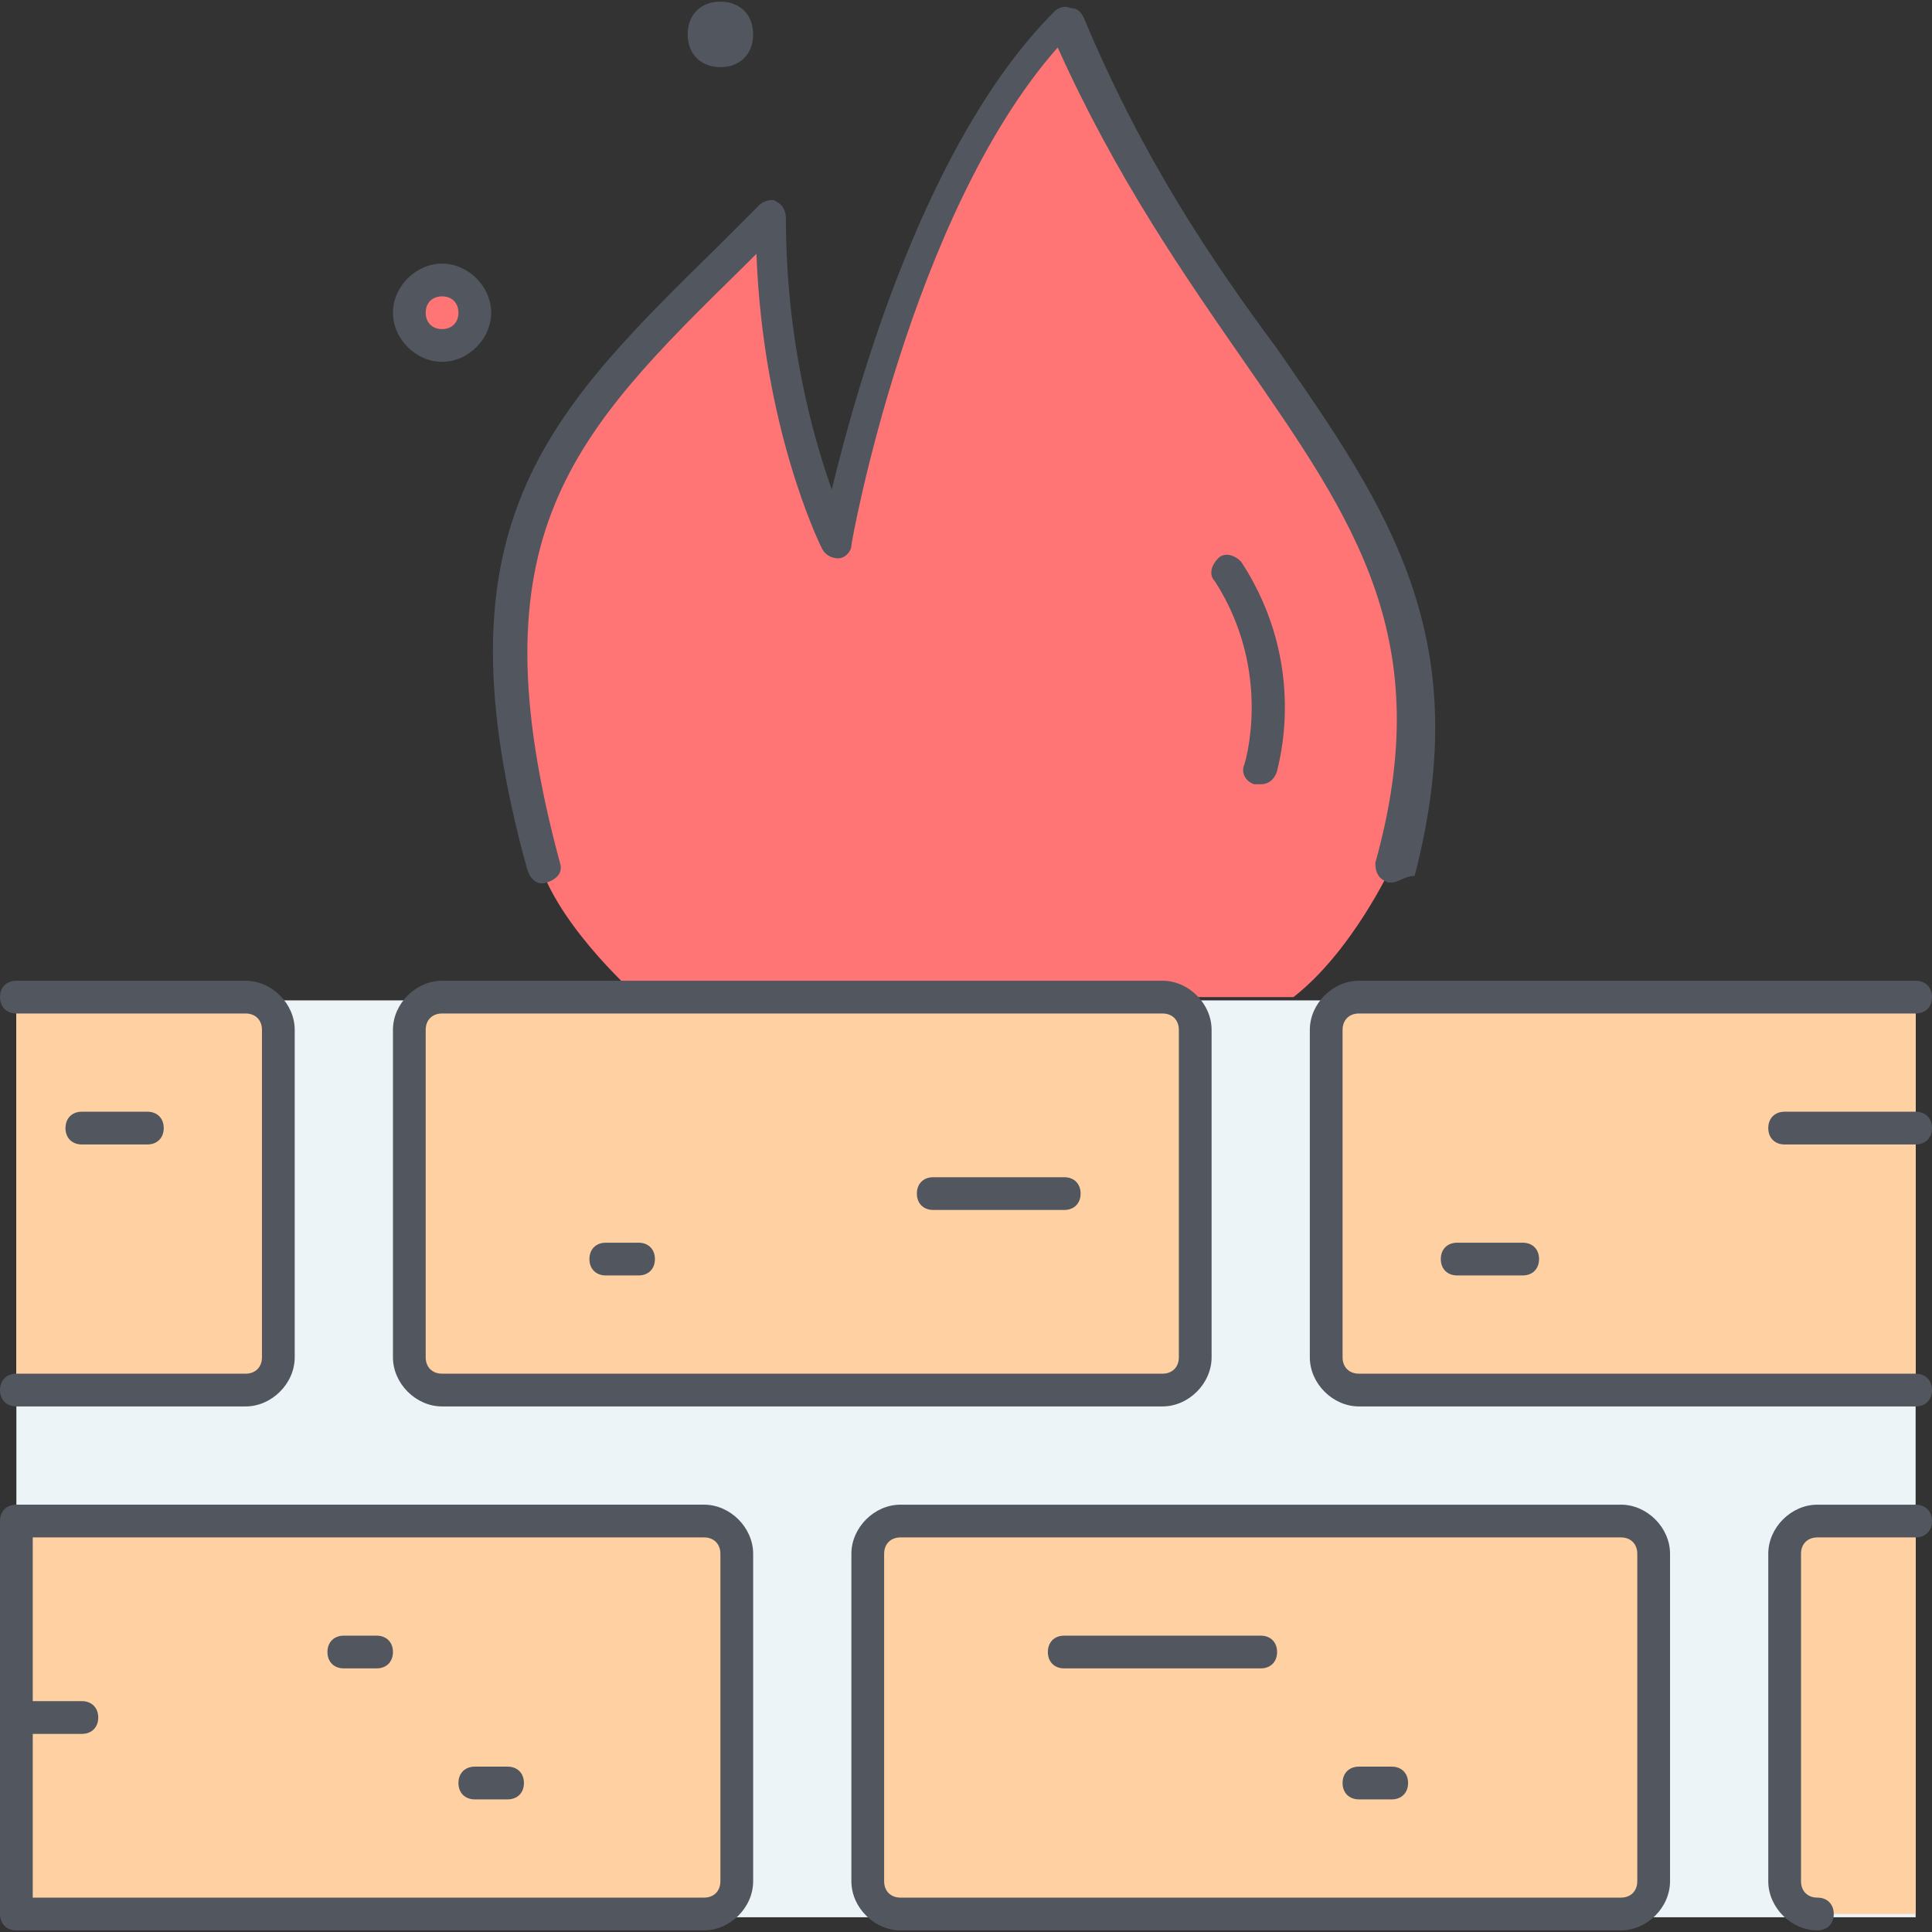
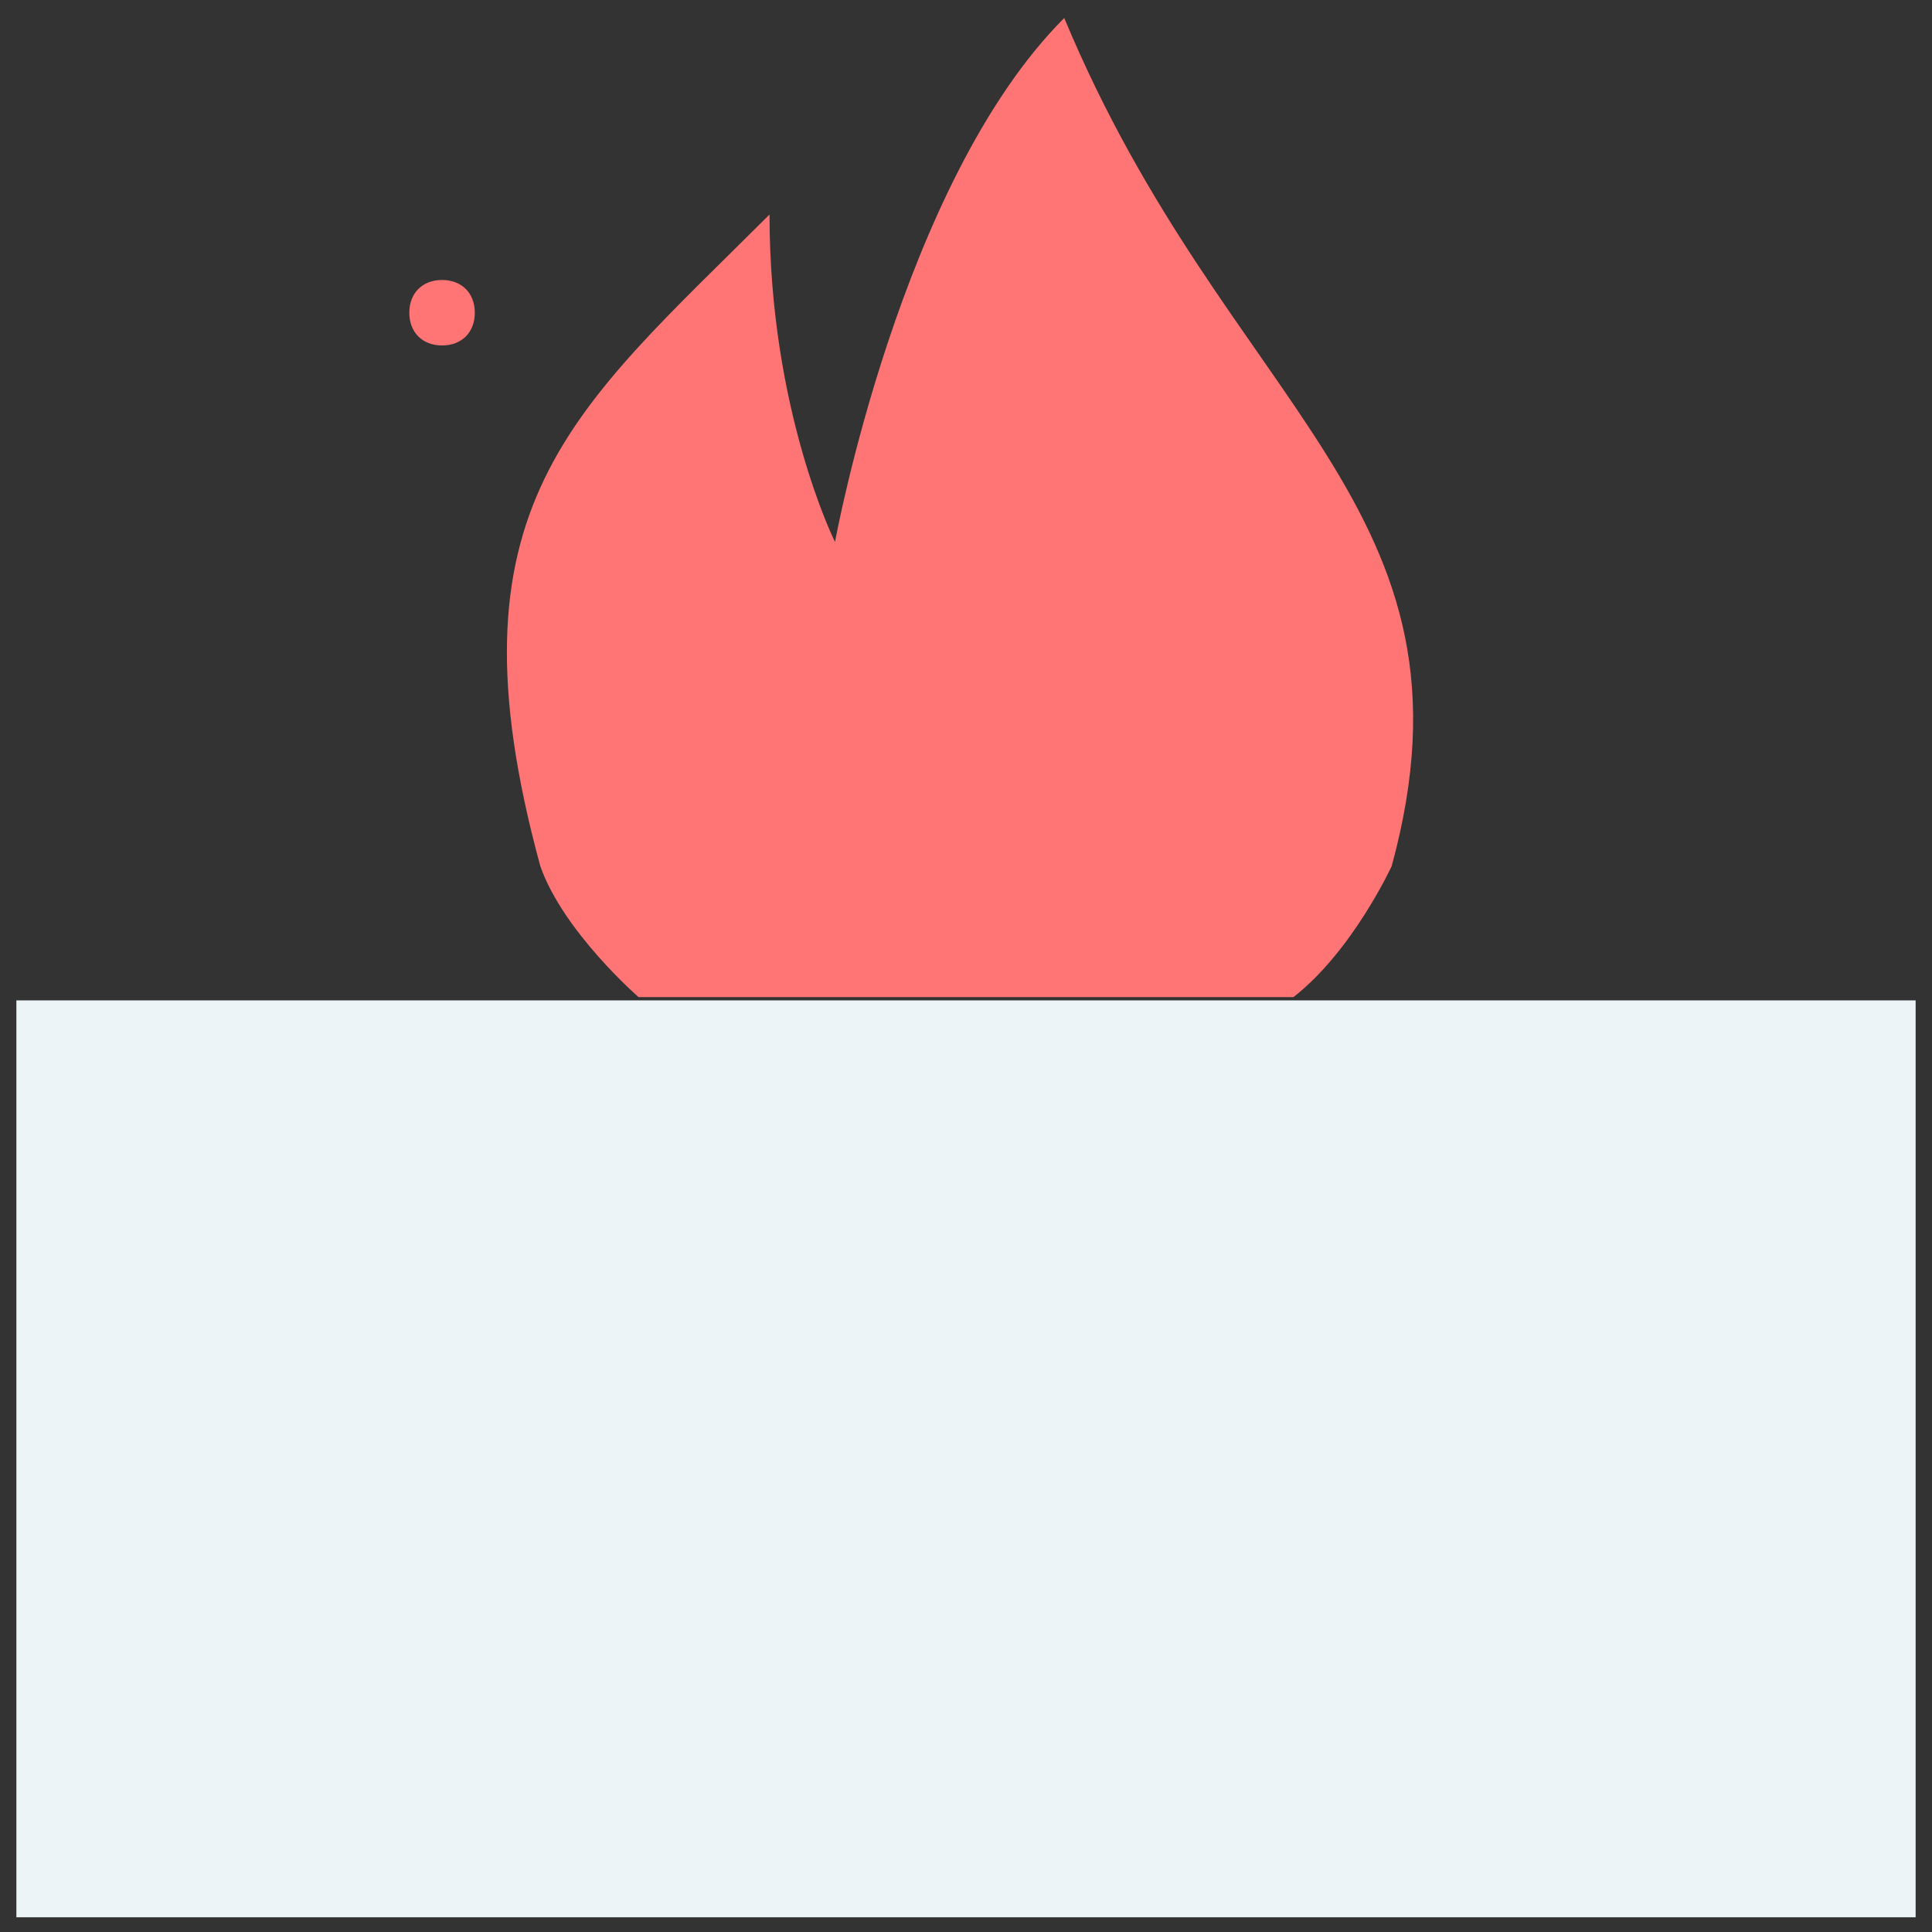
<svg xmlns="http://www.w3.org/2000/svg" version="1.1" id="Layer_1" viewBox="0 0 503.467 503.467" xml:space="preserve">
  <rect x="0" y="0" width="503.467" height="503.467" fill="#333333" stroke="none" />
  <g transform="translate(1 1)">
    <rect x="3.267" y="259.693" style="fill:#ECF4F7;" width="494.933" height="238.933" />
-     <path style="fill:#FFD0A1;" d="M71.533,267.373v85.333c0,4.267-4.267,8.533-8.533,8.533H3.267v-102.4H63   C67.267,258.84,71.533,262.253,71.533,267.373z M429.933,403.907v85.333c0,4.267-3.413,8.533-8.533,8.533H233.667   c-5.12,0-8.533-4.267-8.533-8.533v-85.333c0-5.12,3.413-8.533,8.533-8.533H421.4C426.52,395.373,429.933,398.787,429.933,403.907z    M498.2,292.973v68.267H353.133c-5.12,0-8.533-4.267-8.533-8.533v-85.333c0-5.12,3.413-8.533,8.533-8.533H498.2V292.973z    M310.467,267.373v85.333c0,4.267-3.413,8.533-8.533,8.533H114.2c-4.267,0-8.533-4.267-8.533-8.533v-85.333   c0-5.12,4.267-8.533,8.533-8.533h51.2h136.533C307.053,258.84,310.467,262.253,310.467,267.373z M3.267,446.573v-51.2h179.2   c5.12,0,8.533,3.413,8.533,8.533v85.333c0,4.267-3.413,8.533-8.533,8.533H3.267V446.573z M498.2,395.373v102.4h-25.6   c-5.12,0-8.533-4.267-8.533-8.533v-85.333c0-5.12,3.413-8.533,8.533-8.533H498.2z" />
    <path style="fill:#FF7474;" d="M276.333,3.693C319,106.093,387.267,130.84,361.667,224.707c0,0-10.24,22.187-25.6,34.133h-34.133   H165.4c0,0-19.627-17.067-25.6-34.133c-25.6-93.867,8.533-118.613,59.733-169.813c0,51.2,17.067,85.333,17.067,85.333   S233.667,46.36,276.333,3.693z M114.2,89.027c5.12,0,8.533-3.413,8.533-8.533c0-5.12-3.413-8.533-8.533-8.533   c-5.12,0-8.533,3.413-8.533,8.533C105.667,85.613,109.08,89.027,114.2,89.027z" />
  </g>
-   <path style="fill:#51565F;" d="M473.6,503.04c-6.827,0-12.8-5.973-12.8-12.8v-85.333c0-6.827,5.973-12.8,12.8-12.8h25.6  c2.56,0,4.267,1.707,4.267,4.267c0,2.56-1.707,4.267-4.267,4.267l0,0h-25.6c-2.56,0-4.267,1.707-4.267,4.267v85.333  c0,2.56,1.707,4.267,4.267,4.267s4.267,1.707,4.267,4.267C477.867,501.333,476.16,503.04,473.6,503.04z M422.4,503.04H234.667  c-6.827,0-12.8-5.973-12.8-12.8v-85.333c0-6.827,5.973-12.8,12.8-12.8H422.4c6.827,0,12.8,5.973,12.8,12.8v85.333  C435.2,497.067,429.227,503.04,422.4,503.04z M234.667,400.64c-2.56,0-4.267,1.707-4.267,4.267v85.333  c0,2.56,1.707,4.267,4.267,4.267H422.4c2.56,0,4.267-1.707,4.267-4.267v-85.333c0-2.56-1.707-4.267-4.267-4.267H234.667z   M183.467,503.04H4.267c-2.56,0-4.267-1.707-4.267-4.267v-102.4c0-2.56,1.707-4.267,4.267-4.267h179.2c6.827,0,12.8,5.973,12.8,12.8  v85.333C196.267,497.067,190.293,503.04,183.467,503.04z M8.533,494.507h174.933c2.56,0,4.267-1.707,4.267-4.267v-85.333  c0-2.56-1.707-4.267-4.267-4.267H8.533v42.667h12.8c2.56,0,4.267,1.707,4.267,4.267s-1.707,4.267-4.267,4.267h-12.8V494.507z   M362.667,468.907h-8.533c-2.56,0-4.267-1.707-4.267-4.267c0-2.56,1.707-4.267,4.267-4.267h8.533c2.56,0,4.267,1.707,4.267,4.267  C366.933,467.2,365.227,468.907,362.667,468.907z M132.267,468.907h-8.533c-2.56,0-4.267-1.707-4.267-4.267  c0-2.56,1.707-4.267,4.267-4.267h8.533c2.56,0,4.267,1.707,4.267,4.267C136.533,467.2,134.827,468.907,132.267,468.907z   M328.533,434.773h-51.2c-2.56,0-4.267-1.707-4.267-4.267c0-2.56,1.707-4.267,4.267-4.267h51.2c2.56,0,4.267,1.707,4.267,4.267  C332.8,433.067,331.093,434.773,328.533,434.773z M98.133,434.773H89.6c-2.56,0-4.267-1.707-4.267-4.267  c0-2.56,1.707-4.267,4.267-4.267h8.533c2.56,0,4.267,1.707,4.267,4.267C102.4,433.067,100.693,434.773,98.133,434.773z   M499.2,366.507H354.133c-6.827,0-12.8-5.973-12.8-12.8v-85.333c0-6.827,5.973-12.8,12.8-12.8H499.2c2.56,0,4.267,1.707,4.267,4.267  c0,2.56-1.707,4.267-4.267,4.267l0,0H354.133c-2.56,0-4.267,1.707-4.267,4.267v85.333c0,2.56,1.707,4.267,4.267,4.267H499.2  c2.56,0,4.267,1.707,4.267,4.267S501.76,366.507,499.2,366.507z M302.933,366.507H115.2c-6.827,0-12.8-5.973-12.8-12.8v-85.333  c0-6.827,5.973-12.8,12.8-12.8h187.733c6.827,0,12.8,5.973,12.8,12.8v85.333C315.733,360.533,309.76,366.507,302.933,366.507z   M115.2,264.107c-2.56,0-4.267,1.707-4.267,4.267v85.333c0,2.56,1.707,4.267,4.267,4.267h187.733c2.56,0,4.267-1.707,4.267-4.267  v-85.333c0-2.56-1.707-4.267-4.267-4.267H115.2z M64,366.507H4.267C1.707,366.507,0,364.8,0,362.24s1.707-4.267,4.267-4.267H64  c2.56,0,4.267-1.707,4.267-4.267v-85.333c0-2.56-1.707-4.267-4.267-4.267H4.267C1.707,264.107,0,262.4,0,259.84  c0-2.56,1.707-4.267,4.267-4.267H64c6.827,0,12.8,5.973,12.8,12.8v85.333C76.8,360.533,70.827,366.507,64,366.507z M396.8,332.373  h-17.067c-2.56,0-4.267-1.707-4.267-4.267s1.707-4.267,4.267-4.267H396.8c2.56,0,4.267,1.707,4.267,4.267  S399.36,332.373,396.8,332.373z M166.4,332.373h-8.533c-2.56,0-4.267-1.707-4.267-4.267s1.707-4.267,4.267-4.267h8.533  c2.56,0,4.267,1.707,4.267,4.267S168.96,332.373,166.4,332.373z M277.333,315.307H243.2c-2.56,0-4.267-1.707-4.267-4.267  c0-2.56,1.707-4.267,4.267-4.267h34.133c2.56,0,4.267,1.707,4.267,4.267C281.6,313.6,279.893,315.307,277.333,315.307z   M499.2,298.24h-34.133c-2.56,0-4.267-1.707-4.267-4.267s1.707-4.267,4.267-4.267H499.2c2.56,0,4.267,1.707,4.267,4.267  S501.76,298.24,499.2,298.24z M38.4,298.24H21.333c-2.56,0-4.267-1.707-4.267-4.267s1.707-4.267,4.267-4.267H38.4  c2.56,0,4.267,1.707,4.267,4.267S40.96,298.24,38.4,298.24z M362.667,229.973h-0.853c-2.56-0.853-3.413-2.56-3.413-5.12  c16.213-58.027-5.12-88.747-34.133-130.56c-15.36-22.187-33.28-47.787-48.64-81.92c-38.4,43.52-53.76,128.853-53.76,129.707  c0,1.707-1.707,3.413-3.413,3.413c-1.707,0-3.413-0.853-4.267-2.56c-0.853-1.707-15.36-31.573-17.067-76.8  c-0.853,0.853-2.56,2.56-3.413,3.413c-44.373,43.52-70.827,69.973-47.787,155.307c0.853,2.56-0.853,4.267-3.413,5.12  c-2.56,0.853-4.267-0.853-5.12-3.413c-24.747-89.6,5.12-118.613,50.347-162.987c3.413-3.413,6.827-6.827,10.24-10.24  c0.853-0.853,3.413-1.707,4.267-0.853c1.707,0.853,2.56,2.56,2.56,4.267c0,31.573,6.827,56.32,11.947,70.827  c6.827-28.16,24.747-91.307,58.027-124.587c0.853-0.853,2.56-1.707,4.267-0.853c1.707,0,2.56,0.853,3.413,2.56  c15.36,36.693,33.28,63.147,50.347,86.187c29.013,41.813,52.053,75.093,35.84,137.387  C366.08,228.267,364.373,229.973,362.667,229.973z M328.533,204.373c-0.853,0-0.853,0-1.707,0c-2.56-0.853-3.413-3.413-2.56-5.12  c0,0,7.68-23.893-7.68-47.787c-1.707-1.707-0.853-4.267,0.853-5.973c1.707-1.707,4.267-0.853,5.973,0.853  c17.92,27.307,9.387,53.76,9.387,54.613C331.947,203.52,330.24,204.373,328.533,204.373z M115.2,94.293  c-6.827,0-12.8-5.973-12.8-12.8s5.973-12.8,12.8-12.8s12.8,5.973,12.8,12.8S122.027,94.293,115.2,94.293z M115.2,77.227  c-2.56,0-4.267,1.707-4.267,4.267s1.707,4.267,4.267,4.267c2.56,0,4.267-1.707,4.267-4.267S117.76,77.227,115.2,77.227z   M187.733,17.493c-5.12,0-8.533-3.413-8.533-8.533s3.413-8.533,8.533-8.533c5.12,0,8.533,3.413,8.533,8.533  S192.853,17.493,187.733,17.493z" />
</svg>